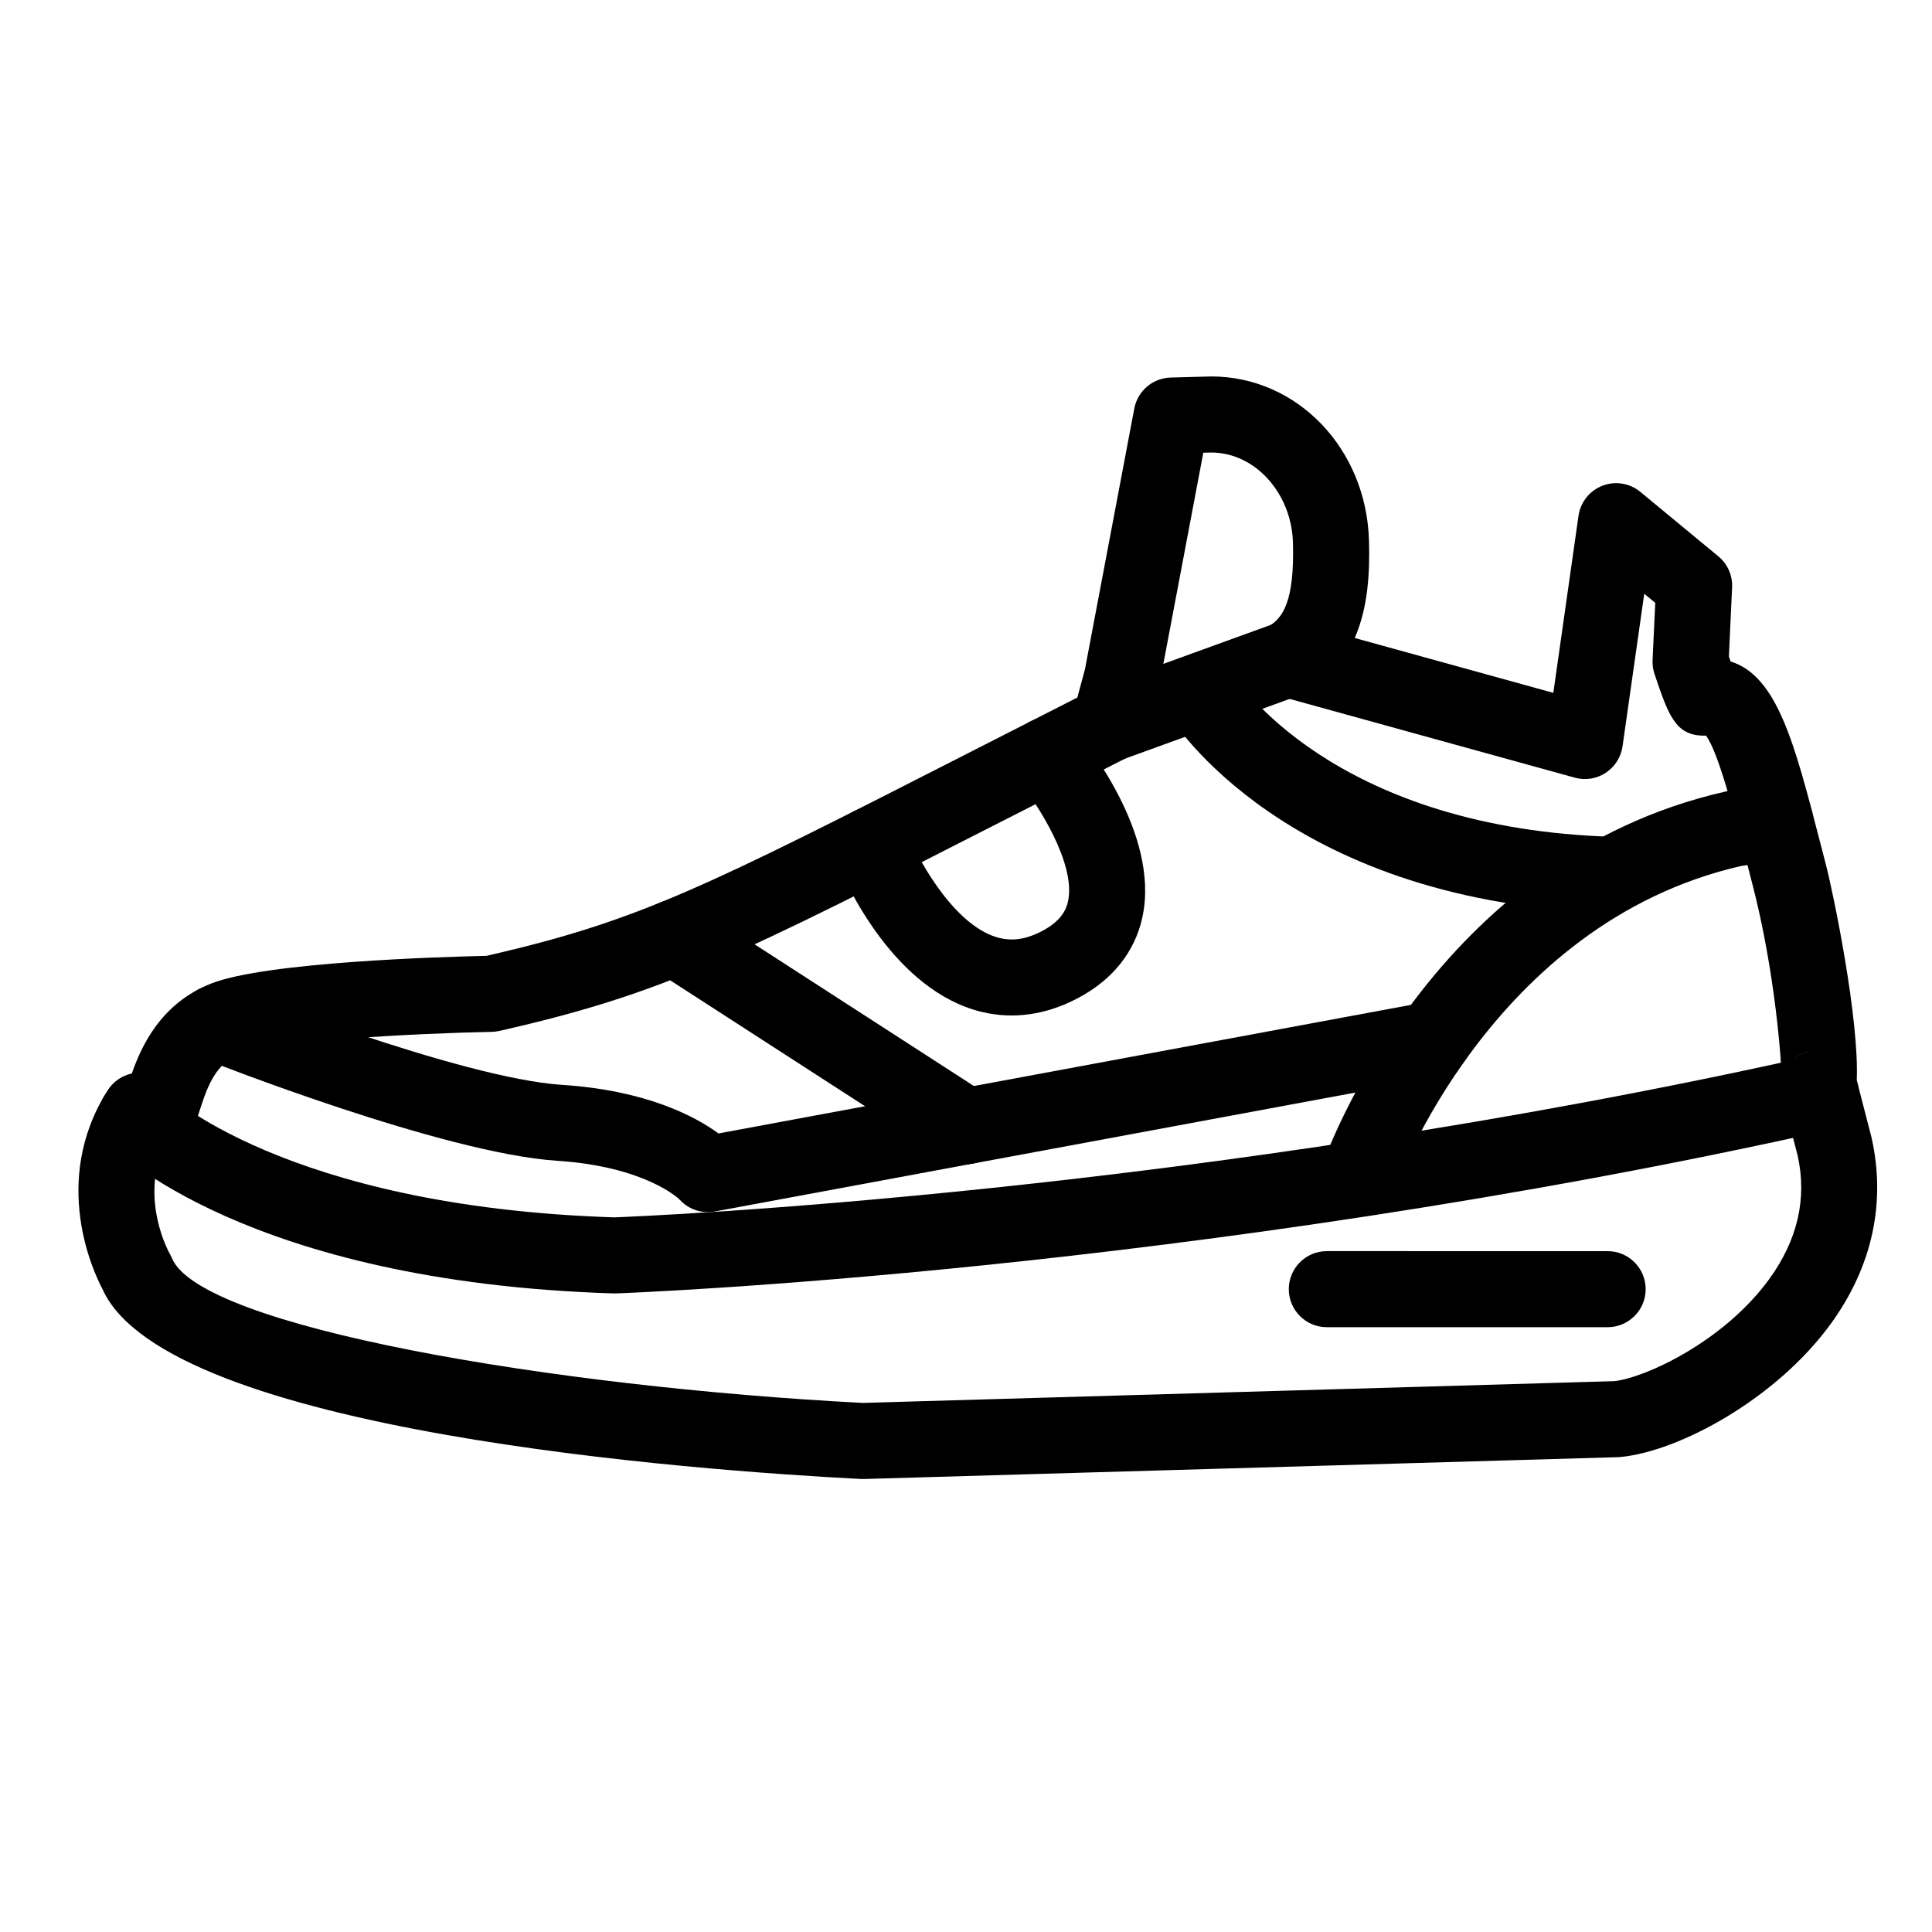
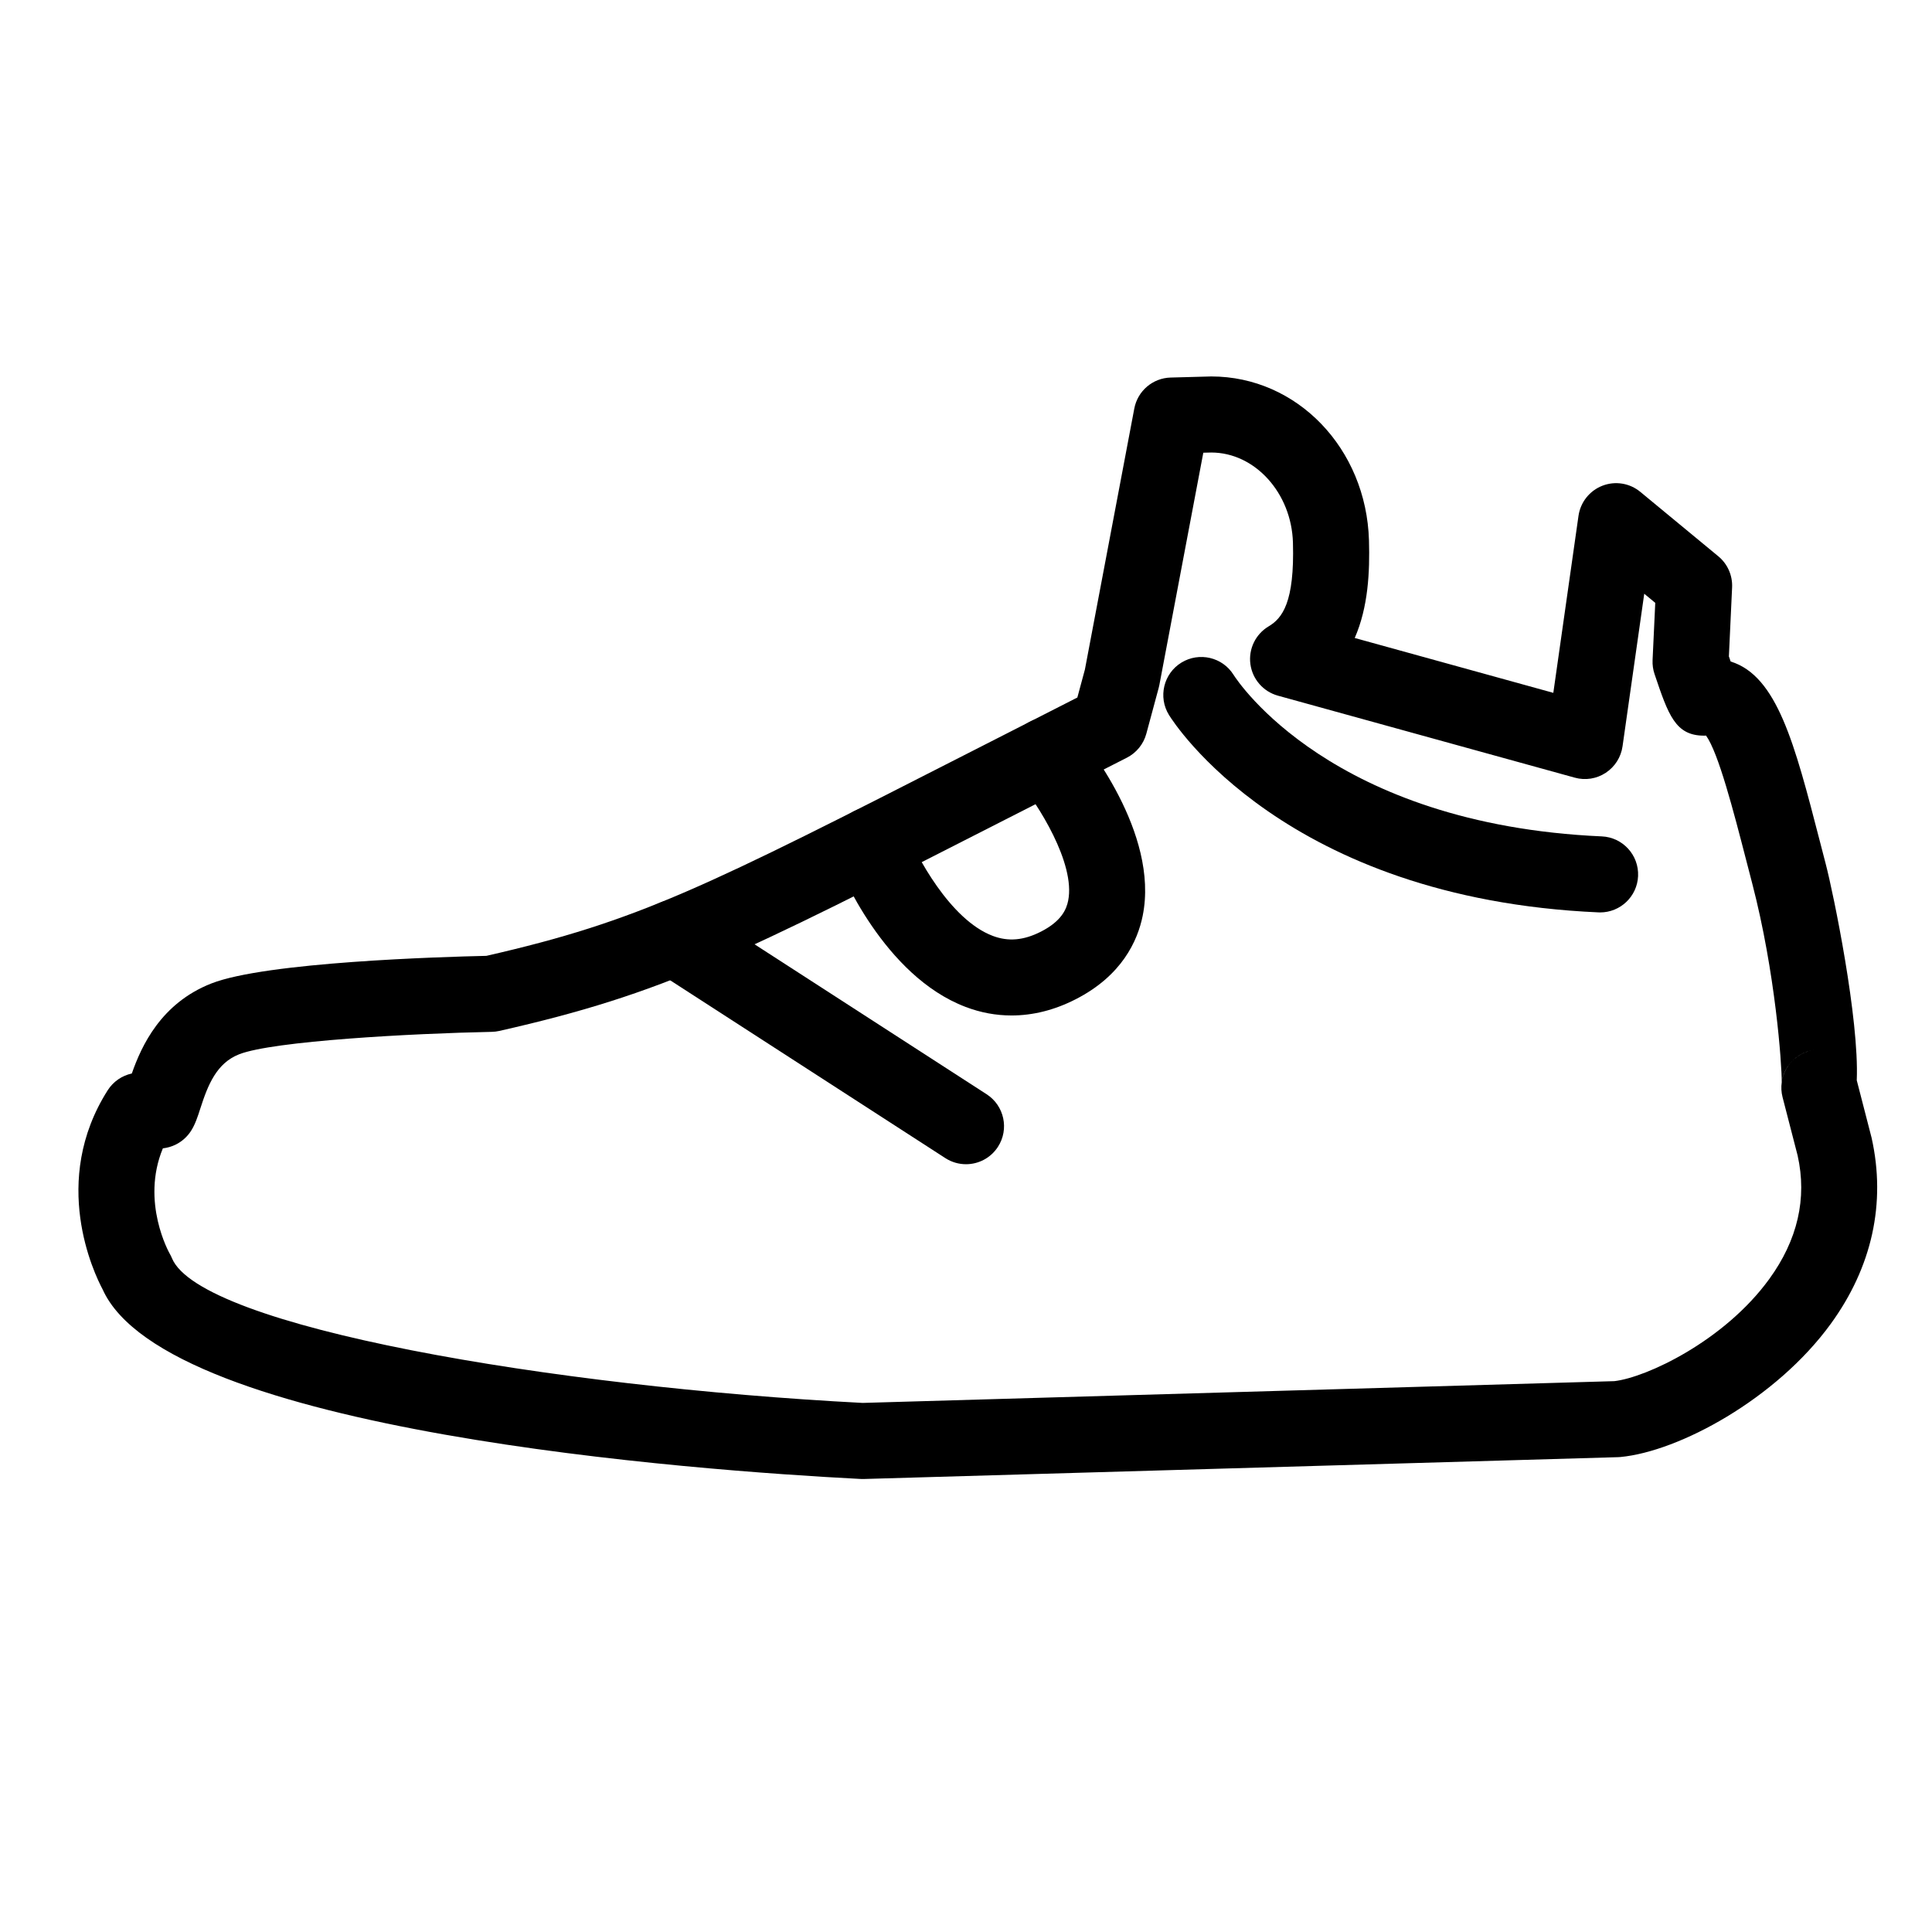
<svg xmlns="http://www.w3.org/2000/svg" fill="#000000" width="800px" height="800px" version="1.1" viewBox="144 144 512 512">
  <g>
-     <path d="m306.8 486.77c-0.105 0-0.211 0-0.316-0.004-97.156-3.047-132.23-38.254-133.68-39.75-3.871-4.004-3.758-10.387 0.246-14.246 4-3.871 10.379-3.758 14.246 0.246 0.242 0.246 31.785 30.77 119.47 33.598 7.805-0.297 153.96-6.277 317.54-42.824 5.441-1.184 10.816 2.207 12.031 7.637s-2.207 10.816-7.637 12.035c-169.21 37.805-320.07 43.258-321.57 43.309h-0.336z" />
    <path d="m568.05 385.8c-0.152 0-0.301-0.004-0.453-0.012-82.988-3.672-112.6-50.344-113.82-52.336-2.91-4.734-1.43-10.949 3.309-13.859 4.727-2.891 10.902-1.438 13.828 3.254 1.078 1.707 25.992 39.633 97.574 42.805 5.562 0.246 9.863 4.953 9.621 10.516-0.234 5.41-4.699 9.633-10.059 9.633z" />
    <path d="m412.07 413.11c-4.106 0-8.184-0.746-12.148-2.254-21.703-8.223-33.199-36.043-34.445-39.188-2.039-5.176 0.504-11.023 5.68-13.07 5.176-2.023 11.012 0.5 13.062 5.656 2.5 6.266 11.48 23.473 22.871 27.766 4.141 1.562 8.191 1.203 12.773-1.129 5.551-2.828 6.769-6.031 7.211-8.203 1.996-9.891-8.102-25.781-13.305-31.926-3.594-4.254-3.062-10.605 1.184-14.199 4.246-3.602 10.605-3.066 14.203 1.18 2.277 2.691 22.113 26.918 17.672 48.926-1.344 6.664-5.527 15.926-17.824 22.176-5.562 2.84-11.277 4.266-16.934 4.266z" />
-     <path d="m438.07 345.89c-4.117 0-7.984-2.551-9.473-6.641-1.898-5.234 0.801-11.012 6.035-12.906l47.293-17.16c5.234-1.906 11.012 0.805 12.906 6.031 1.898 5.234-0.801 11.012-6.035 12.906l-47.293 17.16c-1.129 0.41-2.293 0.609-3.434 0.609z" />
-     <path d="m504.05 465.91c-1.109 0-2.231-0.188-3.336-0.57-5.25-1.844-8.016-7.594-6.176-12.848 1.16-3.301 29.27-81.152 106.64-98.703 0.203-0.051 0.402-0.086 0.605-0.117l11.113-1.812c5.492-0.871 10.672 2.832 11.566 8.316 0.898 5.492-2.828 10.672-8.316 11.566l-10.809 1.77c-66.395 15.25-91.535 84.949-91.781 85.652-1.457 4.148-5.352 6.746-9.512 6.746z" />
    <path d="m372.5 535.95c-0.172 0-0.348-0.004-0.52-0.016-42.941-2.211-183.78-12.363-200.79-50.25-2.273-4.266-13.961-28.648 1.352-52.75 1.465-2.301 3.777-3.883 6.394-4.449 2.559-7.324 7.734-18.621 21.07-23.855 14.484-5.688 61.141-7.062 72.891-7.32 40.465-9.238 57.727-18.043 128.55-54.164 8.543-4.359 17.855-9.109 28.062-14.297l2.004-7.43 13.09-69.168c0.883-4.648 4.883-8.066 9.613-8.195l10.781-0.293c22.746 0 41.105 19.094 41.797 43.469 0.238 8.273-0.195 17.672-3.777 25.84l52.629 14.539 6.672-46.906c0.516-3.613 2.938-6.66 6.332-7.981 3.402-1.324 7.246-0.695 10.055 1.629l20.668 17.07c2.445 2.016 3.797 5.074 3.652 8.238l-0.852 18.293c0.156 0.453 0.312 0.906 0.469 1.352 12.309 3.797 16.953 21.773 23.594 47.469l1.602 6.176c2.051 7.863 8.906 41.121 8.223 57.34l3.93 15.227c3.879 17.332 0.109 34.273-10.816 49.312-14.473 19.914-40.203 33.824-55.742 35.293-0.215 0.02-0.434 0.035-0.648 0.039l-199.98 5.789h-0.305zm-185.34-87.625c-5.91 14.238 1.723 27.75 1.809 27.895 0.227 0.387 0.422 0.789 0.594 1.203 7.523 18.227 100.78 34.094 183.05 38.363l199.2-5.769c8.523-0.973 29.141-10.66 41.047-27.043 7.535-10.375 10.07-21.387 7.531-32.746l-3.996-15.473c-0.336-1.305-0.402-2.641-0.215-3.945 0.02-4.832-1.668-29.094-7.844-52.777l-1.613-6.219c-3.289-12.727-7.324-28.34-10.602-32.875-0.176 0.012-0.352 0.004-0.527 0.016-7.613 0-9.457-5.465-13.125-16.328-0.402-1.184-0.574-2.438-0.52-3.688l0.711-15.18-2.918-2.414-5.754 40.445c-0.406 2.867-2.031 5.422-4.453 7.012-2.422 1.594-5.406 2.066-8.207 1.285l-78.66-21.727c-3.891-1.074-6.766-4.367-7.301-8.367-0.539-4 1.367-7.934 4.832-10 3.613-2.152 6.891-6.328 6.445-22.184-0.371-13.168-10.086-23.887-21.652-23.887l-2.102 0.051-11.652 61.586c-0.051 0.25-0.105 0.504-0.176 0.75l-3.273 12.133c-0.742 2.754-2.625 5.066-5.164 6.359-11.777 5.981-22.391 11.391-32.023 16.305-71.41 36.426-90.605 46.219-134.25 56.094-0.66 0.152-1.34 0.238-2.019 0.25-21.121 0.422-57.973 2.414-66.965 5.949-5.984 2.352-8.266 8.113-10.262 14.312-0.727 2.262-1.355 4.219-2.492 6.004-0.992 1.531-2.371 2.777-4.004 3.594-1.078 0.535-2.25 0.883-3.457 1.016zm438.36-26.145c-5.066 0.316-8.531 4.191-9.23 7.977 0.293-1.371 0.867-2.68 1.707-3.844 1.77-2.43 4.527-3.945 7.523-4.133z" />
-     <path d="m570.04 495.72h-74.418c-5.562 0-10.078-4.516-10.078-10.078s4.516-10.078 10.078-10.078l74.418 0.004c5.562 0 10.078 4.516 10.078 10.078-0.004 5.559-4.516 10.074-10.078 10.074z" />
-     <path d="m331.57 465.23c-2.867 0-5.633-1.223-7.562-3.422-0.016 0-8.844-8.66-32.359-10.188-30.203-1.977-91.441-26.129-94.035-27.156-5.176-2.051-7.703-7.906-5.656-13.078 2.051-5.176 7.91-7.715 13.078-5.656 0.605 0.242 60.875 24.016 87.926 25.773 22.25 1.449 35.16 8.289 41.453 12.871l187.58-34.828c5.477-0.996 10.73 2.602 11.75 8.07 1.02 5.473-2.594 10.73-8.066 11.75l-192.27 35.695c-0.609 0.117-1.227 0.168-1.84 0.168z" />
    <path d="m399.99 452.53c-1.875 0-3.769-0.523-5.457-1.613l-77.266-49.926c-4.676-3.023-6.016-9.262-2.992-13.934 3.019-4.676 9.262-6.004 13.93-2.992l77.266 49.926c4.676 3.023 6.016 9.262 2.992 13.934-1.93 2.981-5.168 4.606-8.473 4.606z" />
  </g>
</svg>